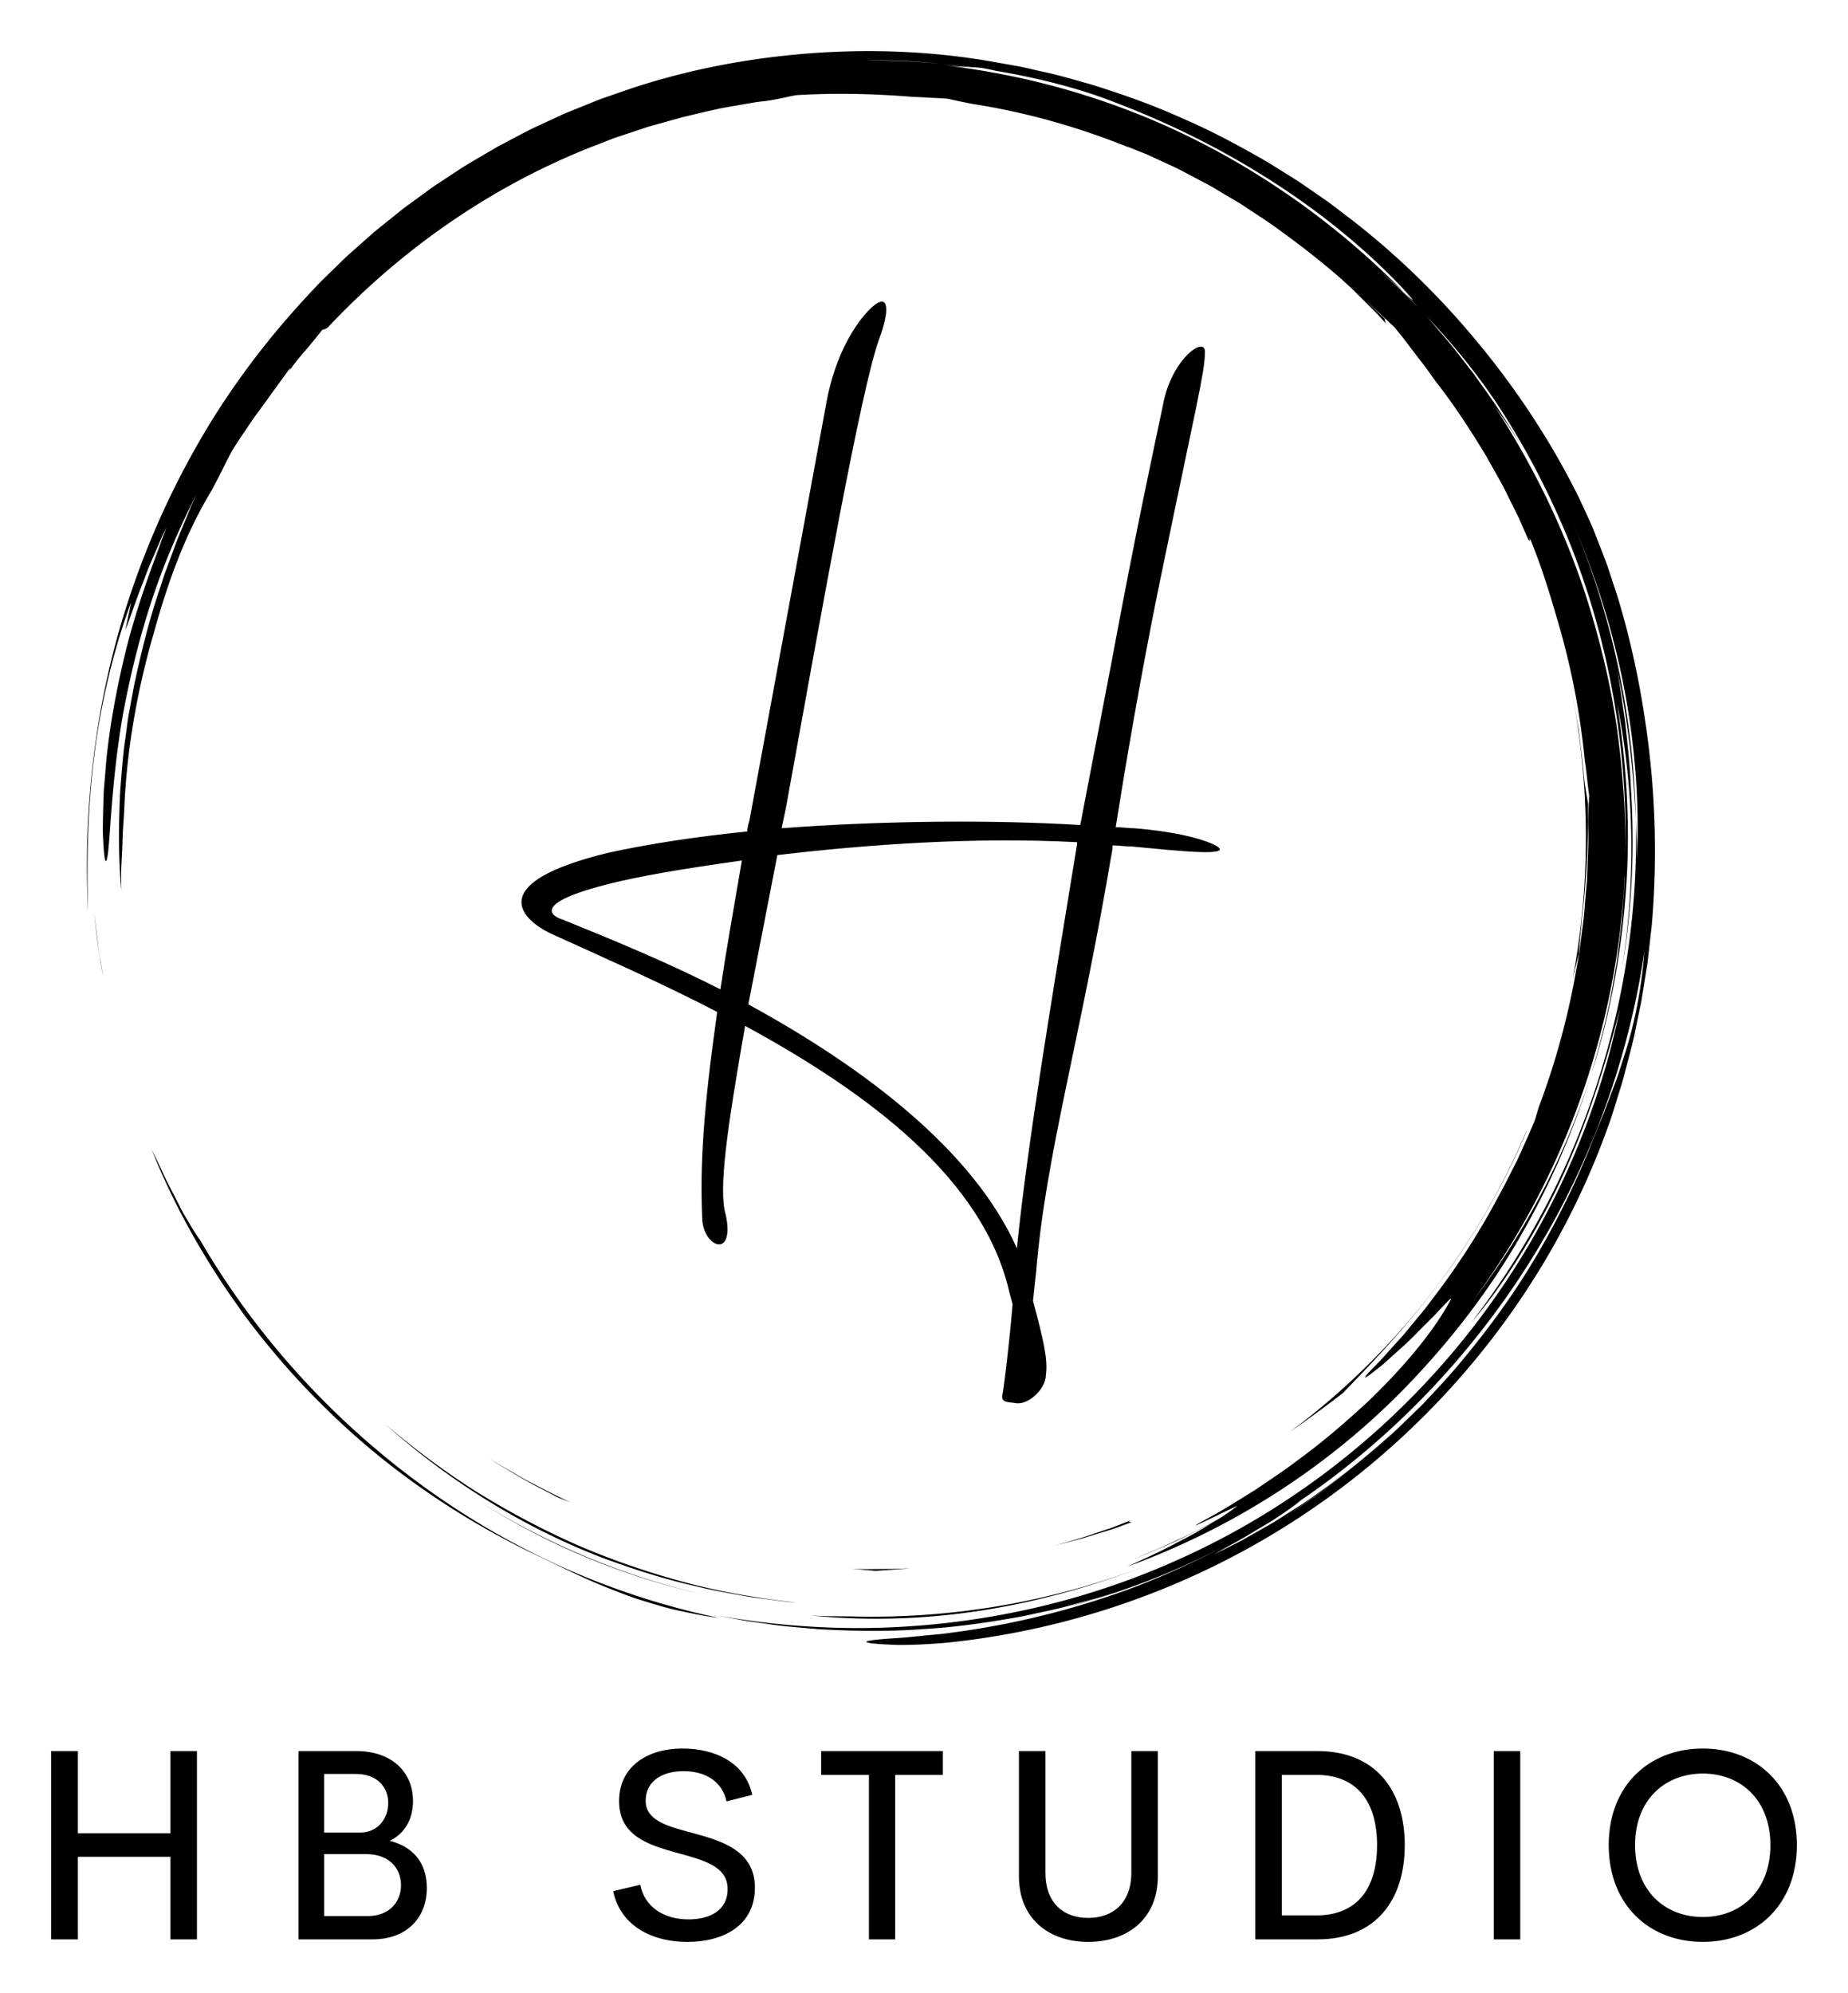
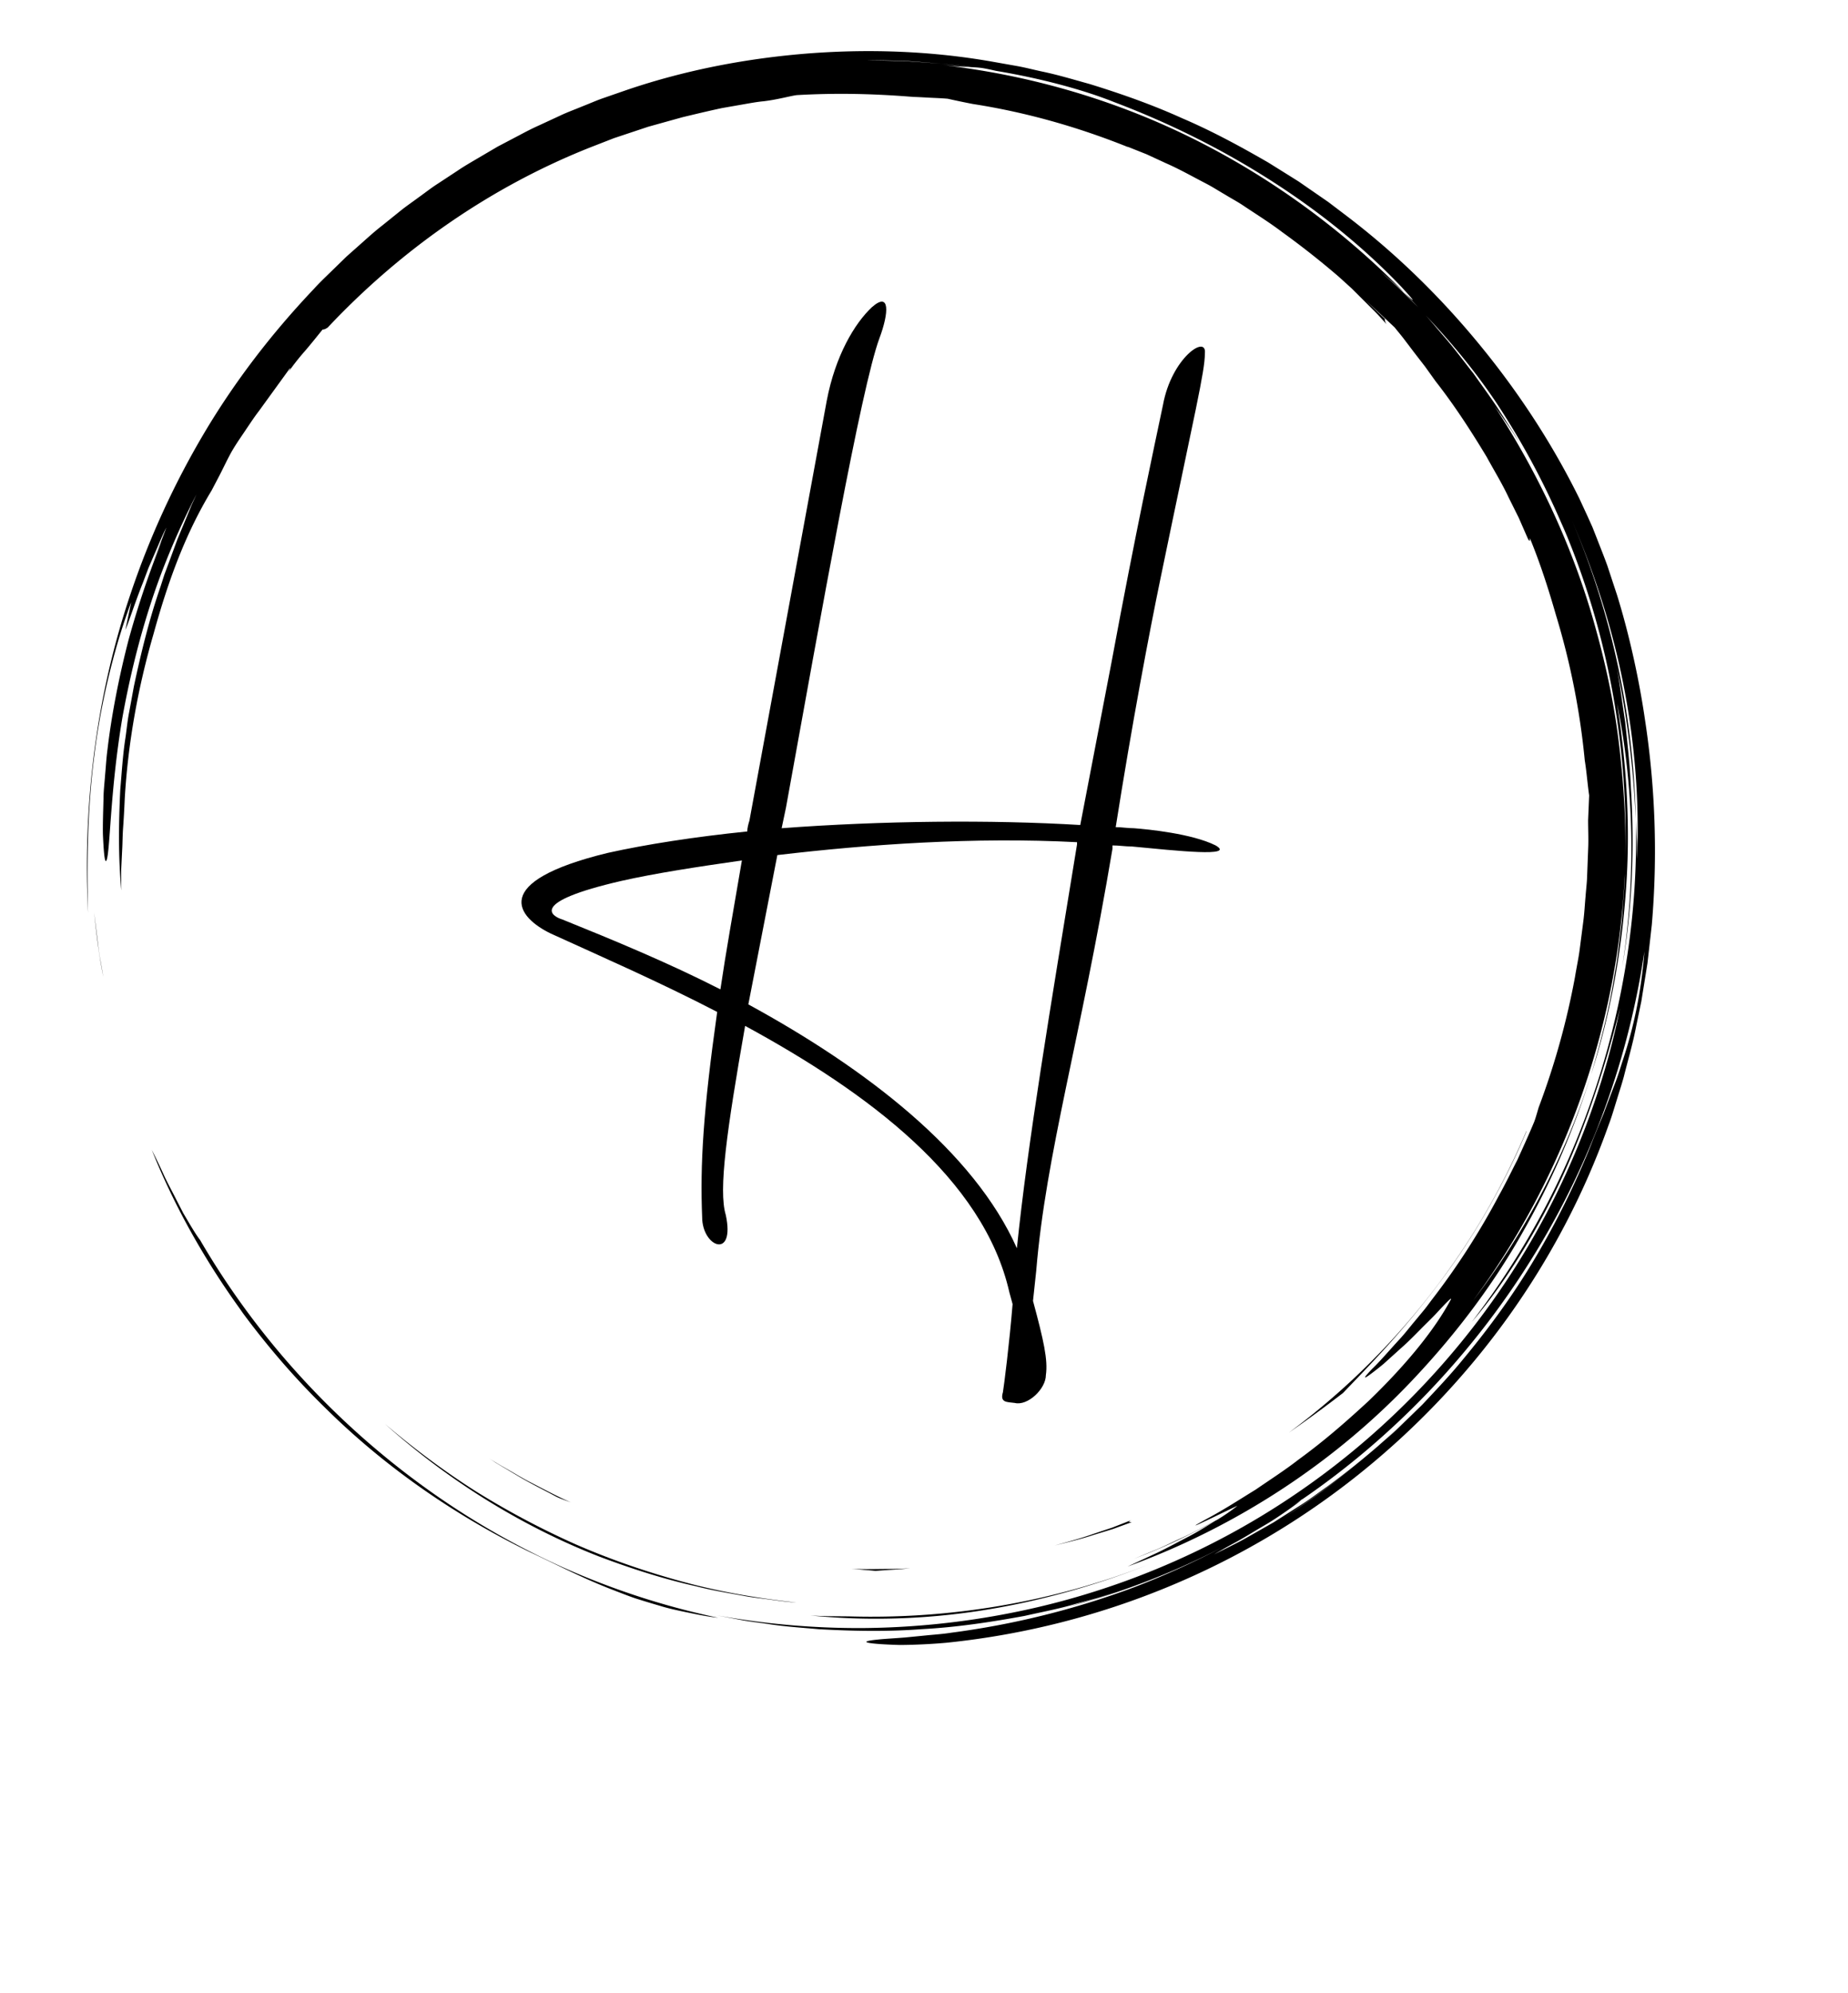
<svg xmlns="http://www.w3.org/2000/svg" data-bbox="81.12 -81.123 2770.086 3000.009" viewBox="0 -162.24 2932.312 3162.24" height="3162.24" width="2932.312" data-type="shape">
  <g>
    <path d="M440.936 1991.188a1209 1209 0 0 0 78.394 83.602c92.477 91.017 202.752 167.52 321.049 225.384 43.594 20.41 83.797 41.558 130.903 59.76 11.763 4.52 23.793 9.362 36.431 13.718 12.744 4.04 25.959 8.08 39.781 12.087 13.734 4.291 28.376 7.342 43.692 10.505 15.331 3.083 31.247 6.595 48.34 8.356a1220 1220 0 0 1-246.557-80.123 1255 1255 0 0 1-225.676-131.633c-141.076-103.347-261.742-236.043-349.887-387.73-3.634-4.534-9.166-13.173-15.778-24.173l-10.65-18.033-10.74-20.75c-7.14-14.391-15.365-28.993-21.66-43.148a957 957 0 0 0-17.74-36.748c27.393 68.222 59.006 127.902 94.415 184.654a1249 1249 0 0 0 51.746 76.196c-2.571-3.464-5.24-6.839-7.795-10.319a1274 1274 0 0 0 61.521 78.127zm-61.765-78.403-1.671-2.271zm-223.404-575.603-6.466-51.836c3.424 31.637 7.399 66.99 14.659 102.374l-4.38-25.123a325 325 0 0 1-3.813-25.415M1285.63 2400.925c88.973 9.004 182.277 6.32 273.667-8.145 91.446-14.398 180.881-39.951 264.03-72.878-153.14 60.224-315.671 87.018-474.675 82.54-21.277-.34-42.247 0-63.022-1.517" />
-     <path d="m758.845 2218.924-3.464-2.206q1.736 1.11 3.464 2.206m129.086 71.11a1121 1121 0 0 0 229.018 77.794c-129.58-29.56-251.52-81.712-358.104-148.904 40.933 26.04 83.96 50.14 129.086 71.11m1617.355-938.786c1.314-21.131 3.958-43.302 4.624-53.863 7.95-67.817 10.302-125.736 9.977-183.835-1.476-10.464-5.694-30.095-7.365-52.403-2.045-22.357-5.054-44.251-7.593-65.853-3.87-21.416-7.196-42.613-11.422-63.396 30.42 155.37 29.917 311.355 1.923 458.515a1274 1274 0 0 1 9.856-39.165" />
    <path d="M149.764 1035.44c11.348-92.282 35.49-182.244 58.455-242.176l-9.297 43.87c5.736-12.85 15.008-42.718 27.646-74.322l9.118-24.1 10.075-23.363c6.684-15.137 12.306-29.471 18.228-40.463-4.056 10.302-7.958 21.424-12.663 32.578-4.624 11.194-9.791 22.567-14.731 33.997l20.255-45.59a1493 1493 0 0 0-52.687 156.579c-15.153 58.203-27.135 119.384-33.584 174.302-1.866 13.693-2.53 27.07-3.748 39.83-.892 12.76-2.441 24.928-2.563 36.431-.568 22.99-1.338 43.123-.95 59.218 1.404 32.229 3.343 48.29 6.134 39.318 5.5-17.83 5.394-109.512 24.579-224.256 10.253-57.19 24.985-119.92 44.957-181.384 19.842-61.505 45.832-121.145 72.764-173.76l-7.917 17.28-7.293 17.797-14.926 35.993-13.693 37.185-6.976 18.747q-3.075 9.548-6.165 19.185c-17.652 50.92-30.85 104.54-42.353 158.59l-7.48 40.811c-2.741 13.564-3.901 27.37-5.937 41.023-4.251 27.297-5.8 54.796-8.17 81.98-2.66 54.488-3.195 108.303 1.737 159.773-.203-12.224-.406-23.086-.227-33.6l1.541-31.498c.64-10.822.52-22.292 1.541-35.442.933-13.141 1.785-27.97 2.54-45.508 5.223-88.372 21.026-175.868 45.58-260.557 23.404-85.03 51.009-159.92 92.137-227.77l10.708-20.409c7.252-13.693 13.287-27.2 20.953-40.982 8.728-15.112 17.092-26.429 23.857-36.788 6.977-10.261 12.882-19.274 19.648-28.027l49.248-67.97c1.005-.122-.293 2.474-2.677 6.327a389 389 0 0 1 26.201-33.3c10.1-11.705 19.907-24.116 28.214-34.362 1.947-.097 3.845-.146 8.33-3.358 115.694-123.01 258.068-223.25 418.515-286.451l35.669-13.896L1010.47 44.9l17.96-5.995 18.187-5.078 36.253-10.075c20.726-4.989 41.728-10.043 63.136-14.594l32.602-5.694c10.95-1.89 21.959-4.016 33.218-5.054 22.39-2.693 41.915-8.355 52.444-9.75 58.44-3.326 116.765-2.661 185.23 2.887 5.313.09 13.571.568 23.168 1.095 9.588.552 20.556.812 31.19 1.793a1364 1364 0 0 0 39.733 8.307c85.184 13.214 167.545 36.828 245.915 68.254l-.097-.381 30.014 11.957 30.631 14.155c21.01 9.15 41.59 20.848 62.86 31.873 10.675 5.435 20.783 12.086 31.272 18.106 10.302 6.343 21.075 11.957 31.028 18.884 20.167 13.401 40.617 26.234 59.461 40.56a1339 1339 0 0 1 88.275 69.52c.616.568 1.257 1.079 1.874 1.63l.568.512 19.485 17.684 18.641 18.6 18.658 18.618c6.181 6.246 11.908 12.93 17.887 19.38-2.896-4.681-2.783-6.571-2.677-8.43-9.216-8.825-20.118-19.273-30.883-29.56 17.96 16.346 33.633 31.126 46.506 43.189 4.957 6.344 10.376 12.574 15.51 19.388l15.868 20.937 16.864 21.789 16.784 23.435c29.771 37.964 56.054 78.565 81.015 119.977 11.551 21.237 24.295 41.874 34.581 63.841l16.224 32.586 14.602 33.397c4.202 7.13 2.571.292 3.099-.908 16.386 39.619 29.552 80.811 41.484 122.329a1179.5 1179.5 0 0 1 45.59 230.194c3.001 18.43 4.283 37.072 6.952 55.543l-1.647 39.108c-.016 14.755.763 29.511.13 44.291l-1.704 44.478c-.219 10.035-1.663 20.986-2.514 32.894-1.12 11.876-1.704 24.685-3.416 38.2l-5.516 42.693c-1.76 14.967-5.175 30.34-7.787 46.417a1212 1212 0 0 1-57.677 207.075c-3.244 11.049-5.71 19.875-7.917 24.807-8.388 20.077-17.335 39.505-25.975 58.65-9.669 18.649-18.535 37.29-28.448 54.942a1152 1152 0 0 1-106.316 165.566c-4.494 5.881-8.68 11.843-13.207 17.36l-13.344 16.126c-8.826 10.416-16.719 20.832-25.09 29.877-16.735 18.09-30.777 34.857-43.951 47.463-15.088 15.762-13.742 16.492-3.293 8.899a471 471 0 0 0 21.504-16.873l28.392-25.61c10.376-9.053 20.313-19.266 29.885-28.903 9.467-9.694 18.942-18.536 26.242-26.526 14.724-15.932 24.393-25.764 22.34-21.391-23.767 44.737-67.053 99.923-130.318 160.966-32.27 29.787-68.58 62.154-111.532 93.353-20.946 16.338-44.227 31.272-67.97 47.593-24.531 15.015-49.59 31.475-77 46.076-59.972 32.66 45.005-19.728 47.845-20.223a308 308 0 0 1-31.8 21.935c-19.76 10.513-39.359 21.359-59.833 30.396-11.974 5.5-23.728 11.437-35.831 16.572l-36.504 15.008 19.315-7.593c39.48-15.689 76.382-34.176 109.706-52.46-12.525 7.568-26.218 16.329-41.225 24.238-16.086 8.315-32.74 17.417-49.443 25.529l-48.485 22.55c173.443-63.005 332.835-167.277 459.01-303.21 63.167-67.75 119.505-142.187 165.435-222.698a1255.7 1255.7 0 0 0 110.851-254.117c-42.182 132.818-107.946 254.823-186.998 357.983 143.704-194.031 229.383-431.915 240.74-677.255-.016 13.523-1.355 26.997-2.247 40.463-1.111 13.466-1.647 26.989-3.229 40.414-3.431 26.818-5.897 53.782-11.056 80.374-8.348 53.498-21.878 106.072-37.21 158.021 30.258-93.904 48.323-192.92 55.437-292.494 7.415-99.656 1.233-199.912-14.139-297.061 26.405 128.688 30.777 274.501 8.283 418.603 15.81-92.947 19.825-188.75 13.75-283.741-1.363-36.285-5.647-72.319-9.167-105.676-5.038-33.113-8.842-63.687-13.734-88.42 19.331 91.3 26.956 169.167 30.664 242.573-3.57-160.196-36.748-322.5-101.912-474.958 35.563 82.8 64.767 171.877 82.589 263.454 17.927 91.487 25.374 185.083 21.14 275.126-.203-10.545.243-21.067-.382-31.645l-1.427-31.977c3.837 145.115-18.512 288.95-62.812 424.209-22.226 67.621-49.686 133.337-82.92 195.864a1277.6 1277.6 0 0 1-114.493 178.099c49.126-57.376 100.994-138.488 142.39-227.574 41.209-89.28 71.79-185.83 92.833-270.162-30.947 151.435-92.379 300.858-181.506 434.3-88.89 133.548-205.314 250.961-340.03 341.085-134.554 90.4-287.214 152.968-443.873 183.875a1265.5 1265.5 0 0 1-236.164 24.198 1264 1264 0 0 1-232.198-20.264l40.187 7.634c13.4 2.547 26.996 3.95 40.479 5.954 26.964 4.332 54.228 5.97 81.412 8.469 54.472 3.058 109.244 4.088 163.838-.065 54.69-2.904 109.033-11.065 163.124-21.026 26.826-6.1 53.977-11.09 80.47-18.917 13.305-3.716 26.754-6.969 39.952-11.098l39.53-12.817c-19.955 6.182-40.957 14.367-63.387 20.37l-28.1 8.274a1225 1225 0 0 0 172.672-60.143 1201 1201 0 0 0 75.58-36.18 1290 1290 0 0 1-143.299 65.165 1316.6 1316.6 0 0 1-289.704 71.986c-14.845 2.352-28.375 3.09-40.511 4.364l-32.472 3.204c-19.112 1.517-33.227 2.19-43.091 3.277-19.761 1.971-22.568 3.805-14.7 5.314 7.845 1.508 26.365 2.717 49.119 3.358 22.697-.138 49.621-1.355 74.111-3.586 246.061-25.236 471.98-121.81 653.016-266.373 181.165-144.597 319.921-336.673 397.245-554.618 4.867-12.654 8.599-25.715 12.63-38.653 3.918-12.988 8.258-25.845 11.795-38.946 6.57-26.356 14.342-52.395 19.371-79.14l8.275-39.928 6.514-40.284 3.228-20.159 2.296-20.288 4.575-40.576c9.337-108.53 5.646-218.213-10.862-325.859-8.826-60.905-24.336-133.223-44.332-197.64l-15.38-46.596c-5.354-14.804-11.033-28.765-16.095-41.907l-7.446-18.925-7.642-16.995-13.117-28.408c-41.915-85.054-94.586-166.174-156.245-241.616-61.595-75.474-132.356-145.367-212.137-206.215l-30.014-22.778-31.126-21.505-15.591-10.79-16.095-10.107-32.326-20.166c-44.073-25.472-89.208-50.01-136.8-70.364C1828.68 4 1779.4-13.352 1729.226-28.862c-25.35-6.96-50.57-14.716-76.561-20.053-12.947-2.79-25.788-6.19-38.88-8.534l-39.377-6.968c-94.156-16.573-192.108-20.516-289.955-13.158-97.798 7.552-196.01 26.12-290.182 58.163L959.033-7.195C947.246-3.22 935.89 1.923 924.298 6.433c-11.479 4.802-23.209 9.004-34.476 14.293L855.97 36.423c-11.397 5.03-22.405 10.813-33.38 16.654l-33.025 17.351-32.123 18.885c-10.708 6.311-21.48 12.476-31.726 19.501l-31.085 20.434c-10.465 6.652-20.143 14.416-30.242 21.562-9.913 7.406-20.199 14.31-29.771 22.122l-28.854 23.232c-9.751 7.553-18.95 15.754-28.125 23.963L550.05 244.61l-26.364 25.667c-8.777 8.542-17.643 16.994-25.812 26.096-67.289 70.858-126.41 148.166-174.757 229.967a1330.4 1330.4 0 0 0-115.92 253.614c-58.52 172.801-75.304 348.053-67.492 506.35-1.687-65.171-1.963-158.621 10.067-250.855m1887.622 1209.71a1298 1298 0 0 0 117.234-85.452c-37.988 31.28-77.015 60.175-117.234 85.452m537.906-726.024c-4.007 12.055-7.39 23.963-11.803 35.328l-12.8 33.746-6.23 16.694-6.863 16.468a1452 1452 0 0 0-13.336 33.446 1301 1301 0 0 1-88.096 178.553c-33.722 57.181-72.806 110.761-114.558 161.04-20.629 25.39-43.1 48.947-65.188 72.504l-34.525 33.746c-11.332 11.34-23.727 21.448-35.474 32.148a1493 1493 0 0 1-29.754 25.172 1217 1217 0 0 0 105.61-97.799 1200.6 1200.6 0 0 1-156.343 136.266c-13.855 9.653-27.24 20.012-41.639 29.106l-43.423 27.67-45.874 26.072c-15.615 8.663-32.09 16.37-48.607 24.806a990 990 0 0 1 35.912-20.166c13.653-7.585 27.986-16.549 41.972-24.742 14.098-8.039 26.907-16.873 37.558-24.255s18.982-13.506 23.338-17.465c-6.205 4.218-12.525 8.25-18.811 12.363a1241 1241 0 0 0 20.158-13.58c-.276.308-.868.787-1.347 1.217 146.211-99.859 270.779-231.078 364.1-380.68 93.75-149.464 154.752-318.071 180.029-489.535-5.484 68.774-18.09 123.692-34.014 171.885M2373.295 475.233a1235.5 1235.5 0 0 1 103.964 191.955c3.342 7.341 6.497 14.788 9.62 22.259 66.381 162.556 96.574 336.94 92.153 508.728 1.12-56.849-2.653-113.665-8.948-169.995-7.138-64.929-20.304-129.07-37.77-191.817-34.272-125.817-89.92-245.063-160.568-353.78 6.49 8.964 13.32 18.674 20.394 28.976a438 438 0 0 1 21.27 32.935l-8.535-14.83-9.215-14.43-18.43-28.838c-12.55-19.04-26.145-37.397-39.246-56.063-14.196-17.846-27.662-36.276-42.45-53.652-11.179-12.736-21.895-25.918-33.235-38.5 40.016 42.199 77.591 87.472 110.996 137.052M1433.747-65.715c19.615 1.046 39.279 2.96 58.942 4.429 16.102 1.355 32.124 3.731 47.99 5.524 4.762.203 9.792.52 16.103 1.233 6.295.868 13.831 2.482 23.663 4.73 73.146 12.2 139.883 30.541 187.257 49.483 90.92 34.403 175.528 77.218 252.25 126.66 76.757 49.354 145.644 105.489 203.912 166.8 26.86 29.146 19.023 22.794 4.218 8.639l22.227 23.59c-9.84-9.816-19.517-19.77-29.503-29.366l-30.777-27.954c7.487 6.554 25.65 22.243 38.045 33.73-98.82-100.833-214.343-184.565-339.381-246.15-125.136-61.571-259.885-99.592-394.584-114.77 21.634 2.402 32.261 2.937 42.369 3.205-14.513-1.704-29.066-4.024-43.789-5.354-19.785-1.298-39.522-3.066-59.16-4.032l-58.31-1.379c19.307-.016 38.881.52 58.528.974" />
    <path d="m1688.618 2389.09 5.695-1.672c-5.962 1.607-11.836 3.375-17.847 4.9 4.073-1.022 8.153-2.012 12.152-3.229m594.934-515.452c56.646-74.728 106.697-164.025 138.65-240.935l-.389.081c-81.063 191.549-212.55 356.571-376.64 478.073a2125 2125 0 0 0 85.85-62.909c36.082-37.72 96.467-99.047 152.537-174.31m-1672.848 223.29c95.924 85.76 211.61 160.391 340.371 210.67 50.205 18.9 101.449 35.457 153.844 47.122 26.007 6.717 52.55 10.862 78.906 15.794 13.198 2.344 26.575 3.634 39.838 5.516 13.304 1.72 26.567 3.675 39.951 4.446-60.434-6.701-120.438-16.727-178.845-32.635-58.374-15.843-115.588-35.441-170.79-59.502a1306 1306 0 0 1-159.076-84.446c-50.635-32.204-98.658-68.173-144.2-106.964m1184.045 152.887-29.682 11.656-30.307 10.108c-20.06 7.22-40.754 12.622-61.391 18.366 20.742-5.216 41.614-10.084 61.846-16.776l30.533-9.329 29.828-10.902c-1.152-.593-7.95.73-.827-3.123m-350.341 76.082c-15.519 1.322-31.11 1.2-46.734 1.363-15.623.186-31.271.519-46.936-.511l21.083 1.98c6.45.413 12.25.908 17.32 1.516 18.47-1.582 36.804-2.028 55.267-4.348M825.93 2182.031c17.928 10.529 36.983 19.793 55.876 30.014 4.737 2.596 13.328 5.557 24.092 9.491-23.021-9.897-45.07-22.146-67.491-33.502-11.098-5.906-21.79-12.517-32.675-18.666-10.862-6.206-21.676-12.395-31.954-19.323l12.533 8.372 13.069 7.811z" />
    <path d="M1395.37 374.628c-28.977 78.411-92.047 434.641-148.288 744.852l-6.814 32.383c158.508-11.924 332.365-13.628 473.83-5.11l49.435-257.378c39.197-211.35 66.47-335.772 81.81-409.063 13.635-75.004 69.884-112.498 66.477-81.818 0 28.976-15.34 90.335-69.885 354.527-18.747 90.335-46.02 235.215-71.588 397.139 10.22 0 18.746 1.703 28.976 1.703 22.162 1.704 92.038 8.518 129.54 27.273 32.383 18.747-61.359 8.518-132.955 1.704-10.222 0-20.443-1.704-30.672-1.704v5.11c-51.138 305.101-105.675 484.068-121.015 669.857l-5.11 47.723c17.035 63.063 23.849 93.742 20.442 117.608 0 22.162-28.968 49.426-49.426 44.316-11.925-1.704-23.858 0-18.747-17.044 1.703-10.22 10.22-76.699 15.34-139.77l-5.111-18.738c-40.909-180.679-224.994-317.033-419.301-422.717-28.976 165.34-42.613 260.785-30.68 299.982 15.34 71.597-37.493 51.138-37.493 3.415-3.408-83.52 1.703-168.737 23.857-325.55-92.039-47.723-185.781-88.632-264.192-124.422-52.833-25.57-98.853-81.818 90.336-127.845 61.367-13.629 138.066-25.553 221.579-34.079 0-5.11 1.703-11.933 3.407-17.051l122.726-666.442c13.628-71.588 44.316-122.718 71.589-148.287 28.976-25.57 27.272 8.518 11.924 49.426m313.618 802.804v-3.407c-163.627-8.517-330.661 3.407-475.541 20.45l-46.02 236.92c187.485 102.268 357.934 233.512 426.116 386.91 17.035-167.026 52.833-380.088 95.445-640.873m-816.432 119.312c80.106 32.383 167.026 68.181 250.555 110.793 8.518-57.952 20.443-124.43 34.087-204.536-71.588 10.222-138.066 20.45-190.9 32.384-148.287 34.086-110.793 56.248-93.742 61.359" />
-     <path d="M270.454 2616.08h42.053v298.789h-42.053v-131.01h-146.86v131.01H81.12v-298.79h42.474v130.385h146.86zm347.875 142.422c35.287 8.874 58.95 33.178 58.95 74.8 0 47.967-32.537 81.567-86.214 81.567H473.587v-298.79h91.706c55.153 0 90.019 32.124 90.019 79.457 0 28.311-12.898 51.56-36.983 62.966m-2.328-60.232c0-25.78-18.593-45.849-50.927-45.849h-50.716v92.972h57.27c27.046 0 44.373-21.132 44.373-47.123m-32.115 179.616c34.021 0 52.403-22.819 52.403-48.81 0-27.467-19.225-49.442-54.934-49.442h-66.99v98.252zm507.26 40.998c-62.333 0-107.98-29.795-118.12-80.511l42.888-10.14c6.766 34.865 36.983 54.942 76.708 54.942 31.904 0 62.543-13.1 61.91-49.029-.422-35.498-38.88-45.216-79.66-56.419-46.279-12.679-92.557-27.256-92.557-82.199 0-55.567 45.857-83.464 100.167-83.464 52.614 0 99.94 22.186 111.134 73.535l-40.78 10.351c-7.39-33.178-35.075-47.966-68.464-47.966-29.999 0-59.794 13.1-59.794 47.13 0 30.842 33.389 39.928 71.207 50.076 47.545 12.89 102.065 27.678 102.065 87.69 0 60.435-50.716 86.004-106.713 86.004zm404.918-302.805v37.827h-75.653v260.963h-41.622v-260.963h-75.864v-37.827zm230.591 302.805c-61.91 0-109.877-36.56-109.877-103.963v-198.842h42.053V2809c0 49.24 29.584 71.848 67.833 71.848s68.465-22.819 68.465-71.848v-192.92h42.044v198.842c0 67.41-48.177 103.963-110.518 103.963m265.255-4.015v-298.79h98.471c91.917 0 138.618 61.7 138.618 149.18 0 88.12-46.693 149.61-138.618 149.61zm42.052-38.037h54.724c65.301 0 96.362-43.319 96.362-111.573 0-67.832-31.069-111.361-96.362-111.361h-54.724v222.917zm336.243 38.037v-298.79h42.052v298.79zm331.821 4.015c-84.738 0-149.399-58.325-149.399-153.617 0-95.089 64.653-153.195 149.4-153.195 84.307 0 149.179 58.106 149.179 153.195 0 95.3-64.872 153.617-149.18 153.617m0-39.513c59.794 0 107.127-41.42 107.127-114.112 0-72.059-47.333-113.47-107.127-113.47-60.012 0-107.565 41.42-107.565 113.47 0 72.692 47.553 114.112 107.565 114.112" />
  </g>
</svg>